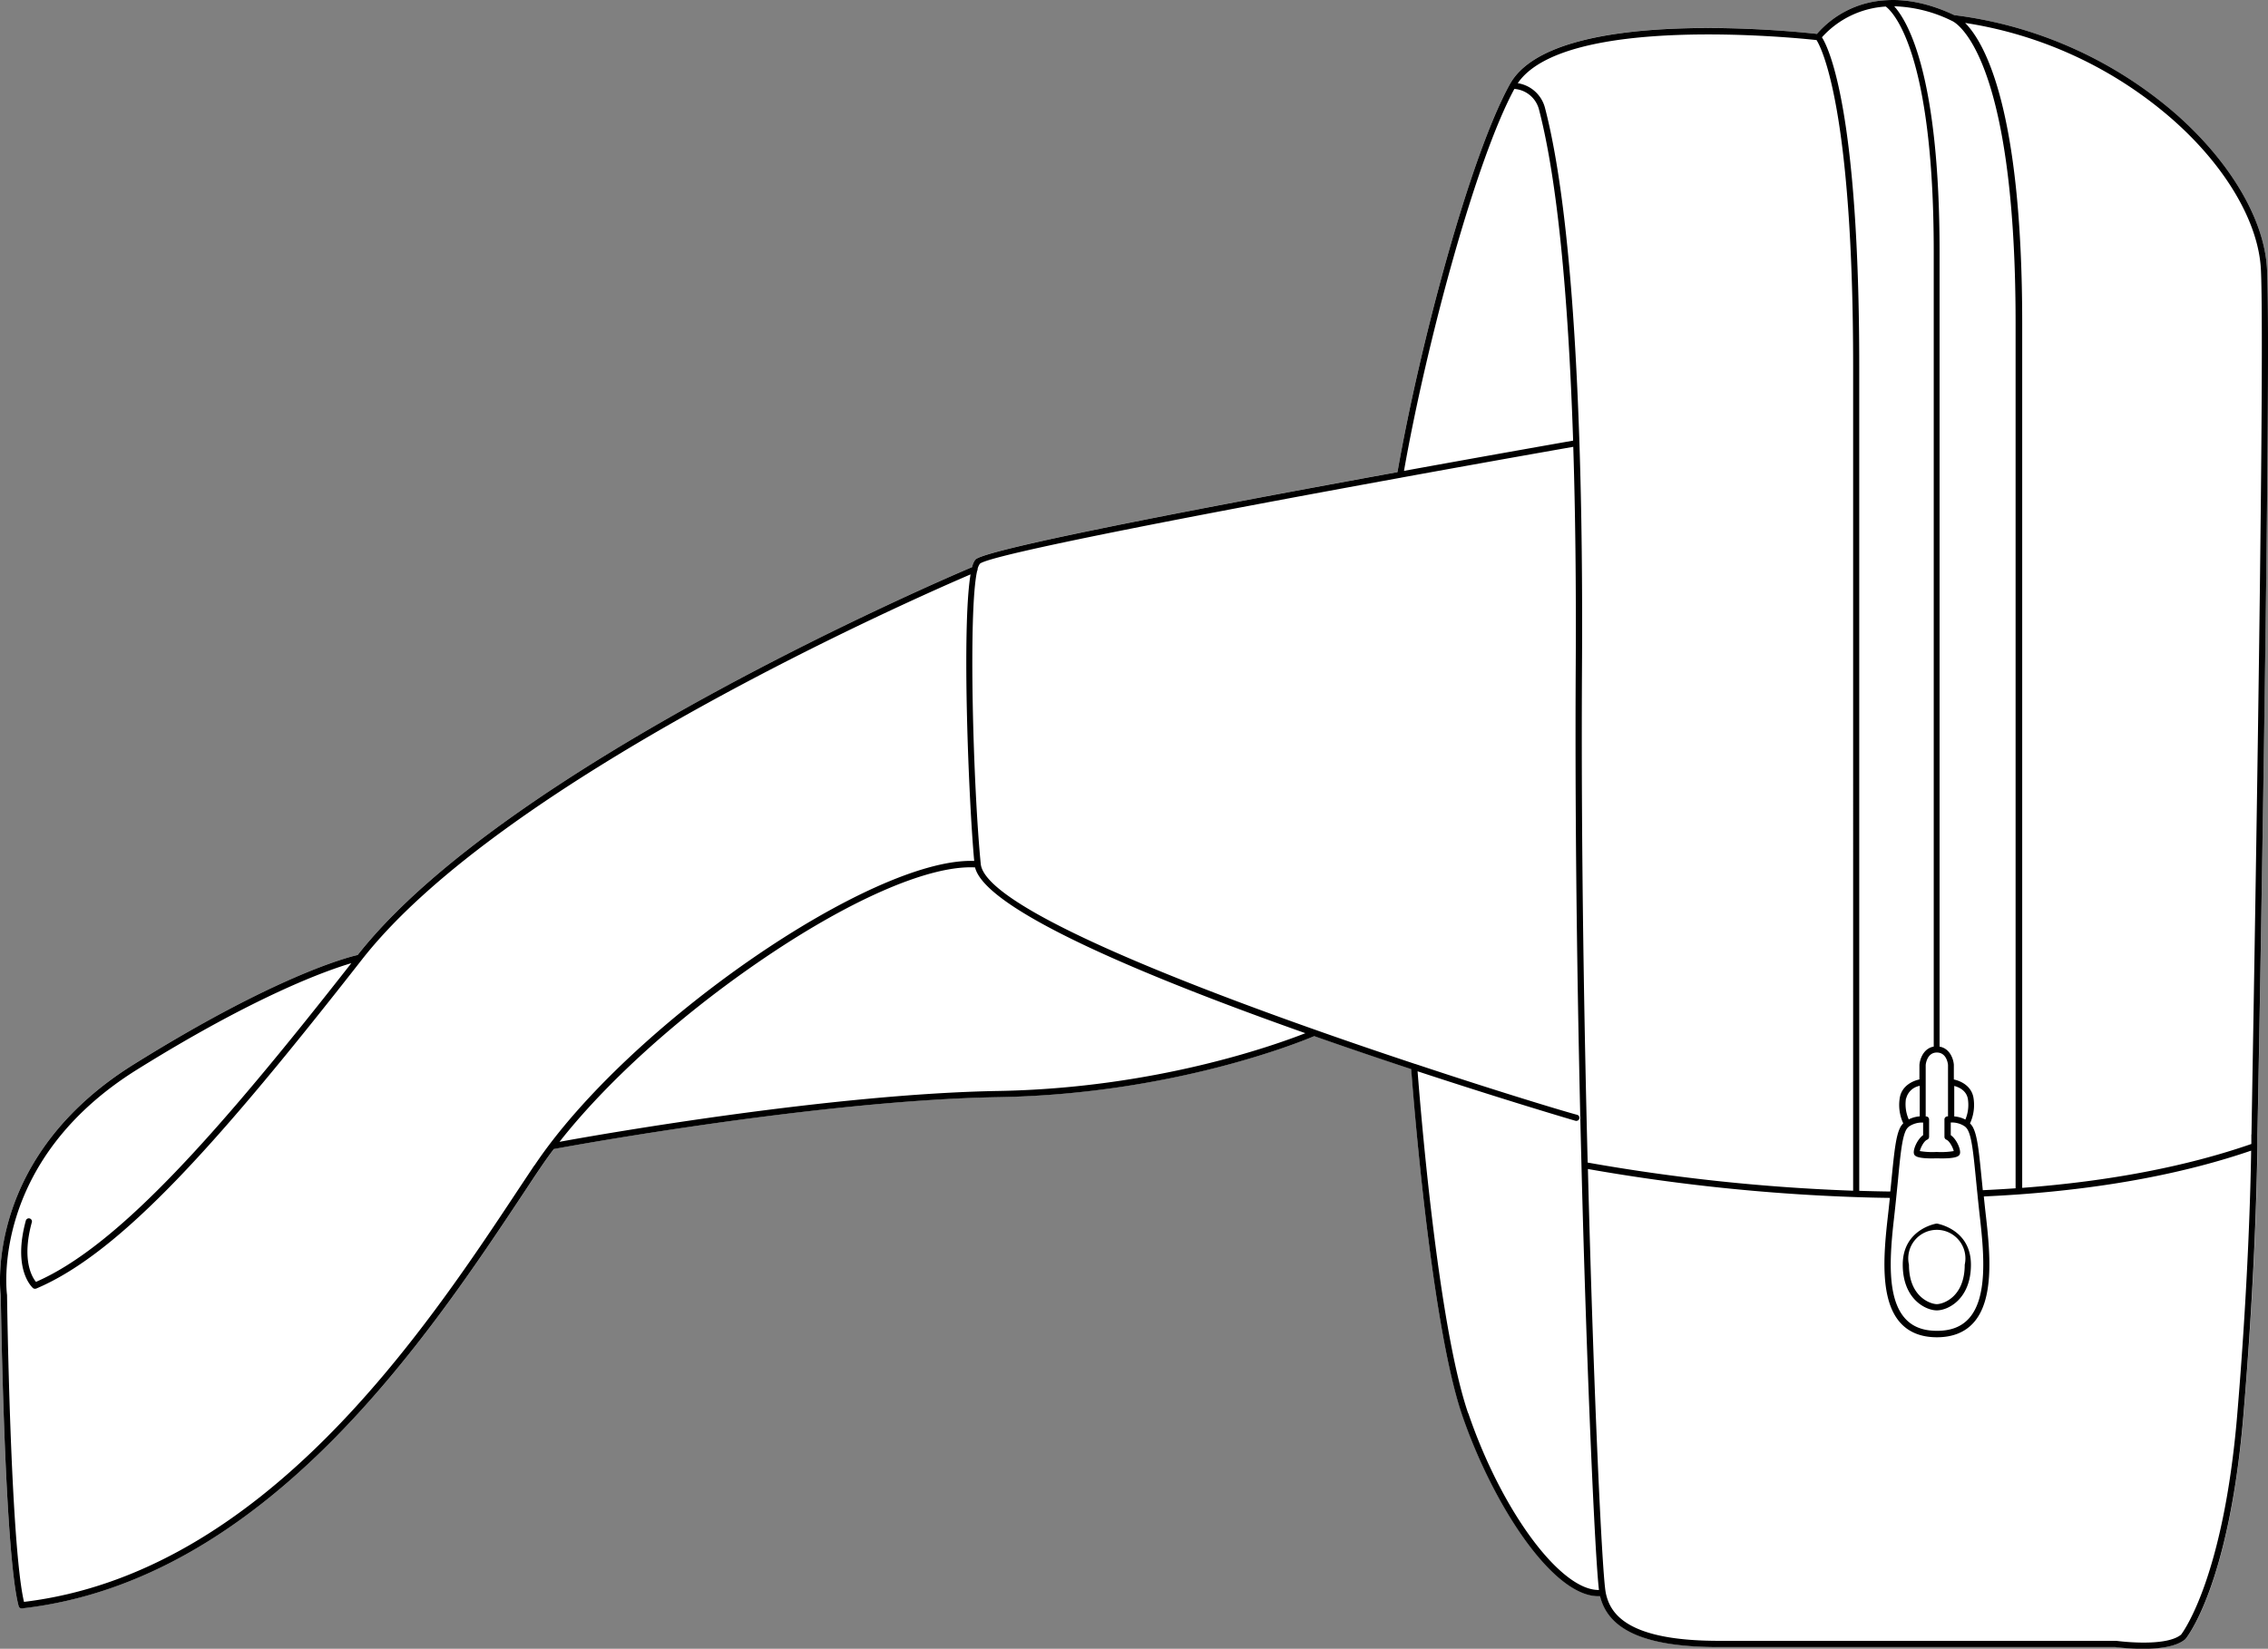
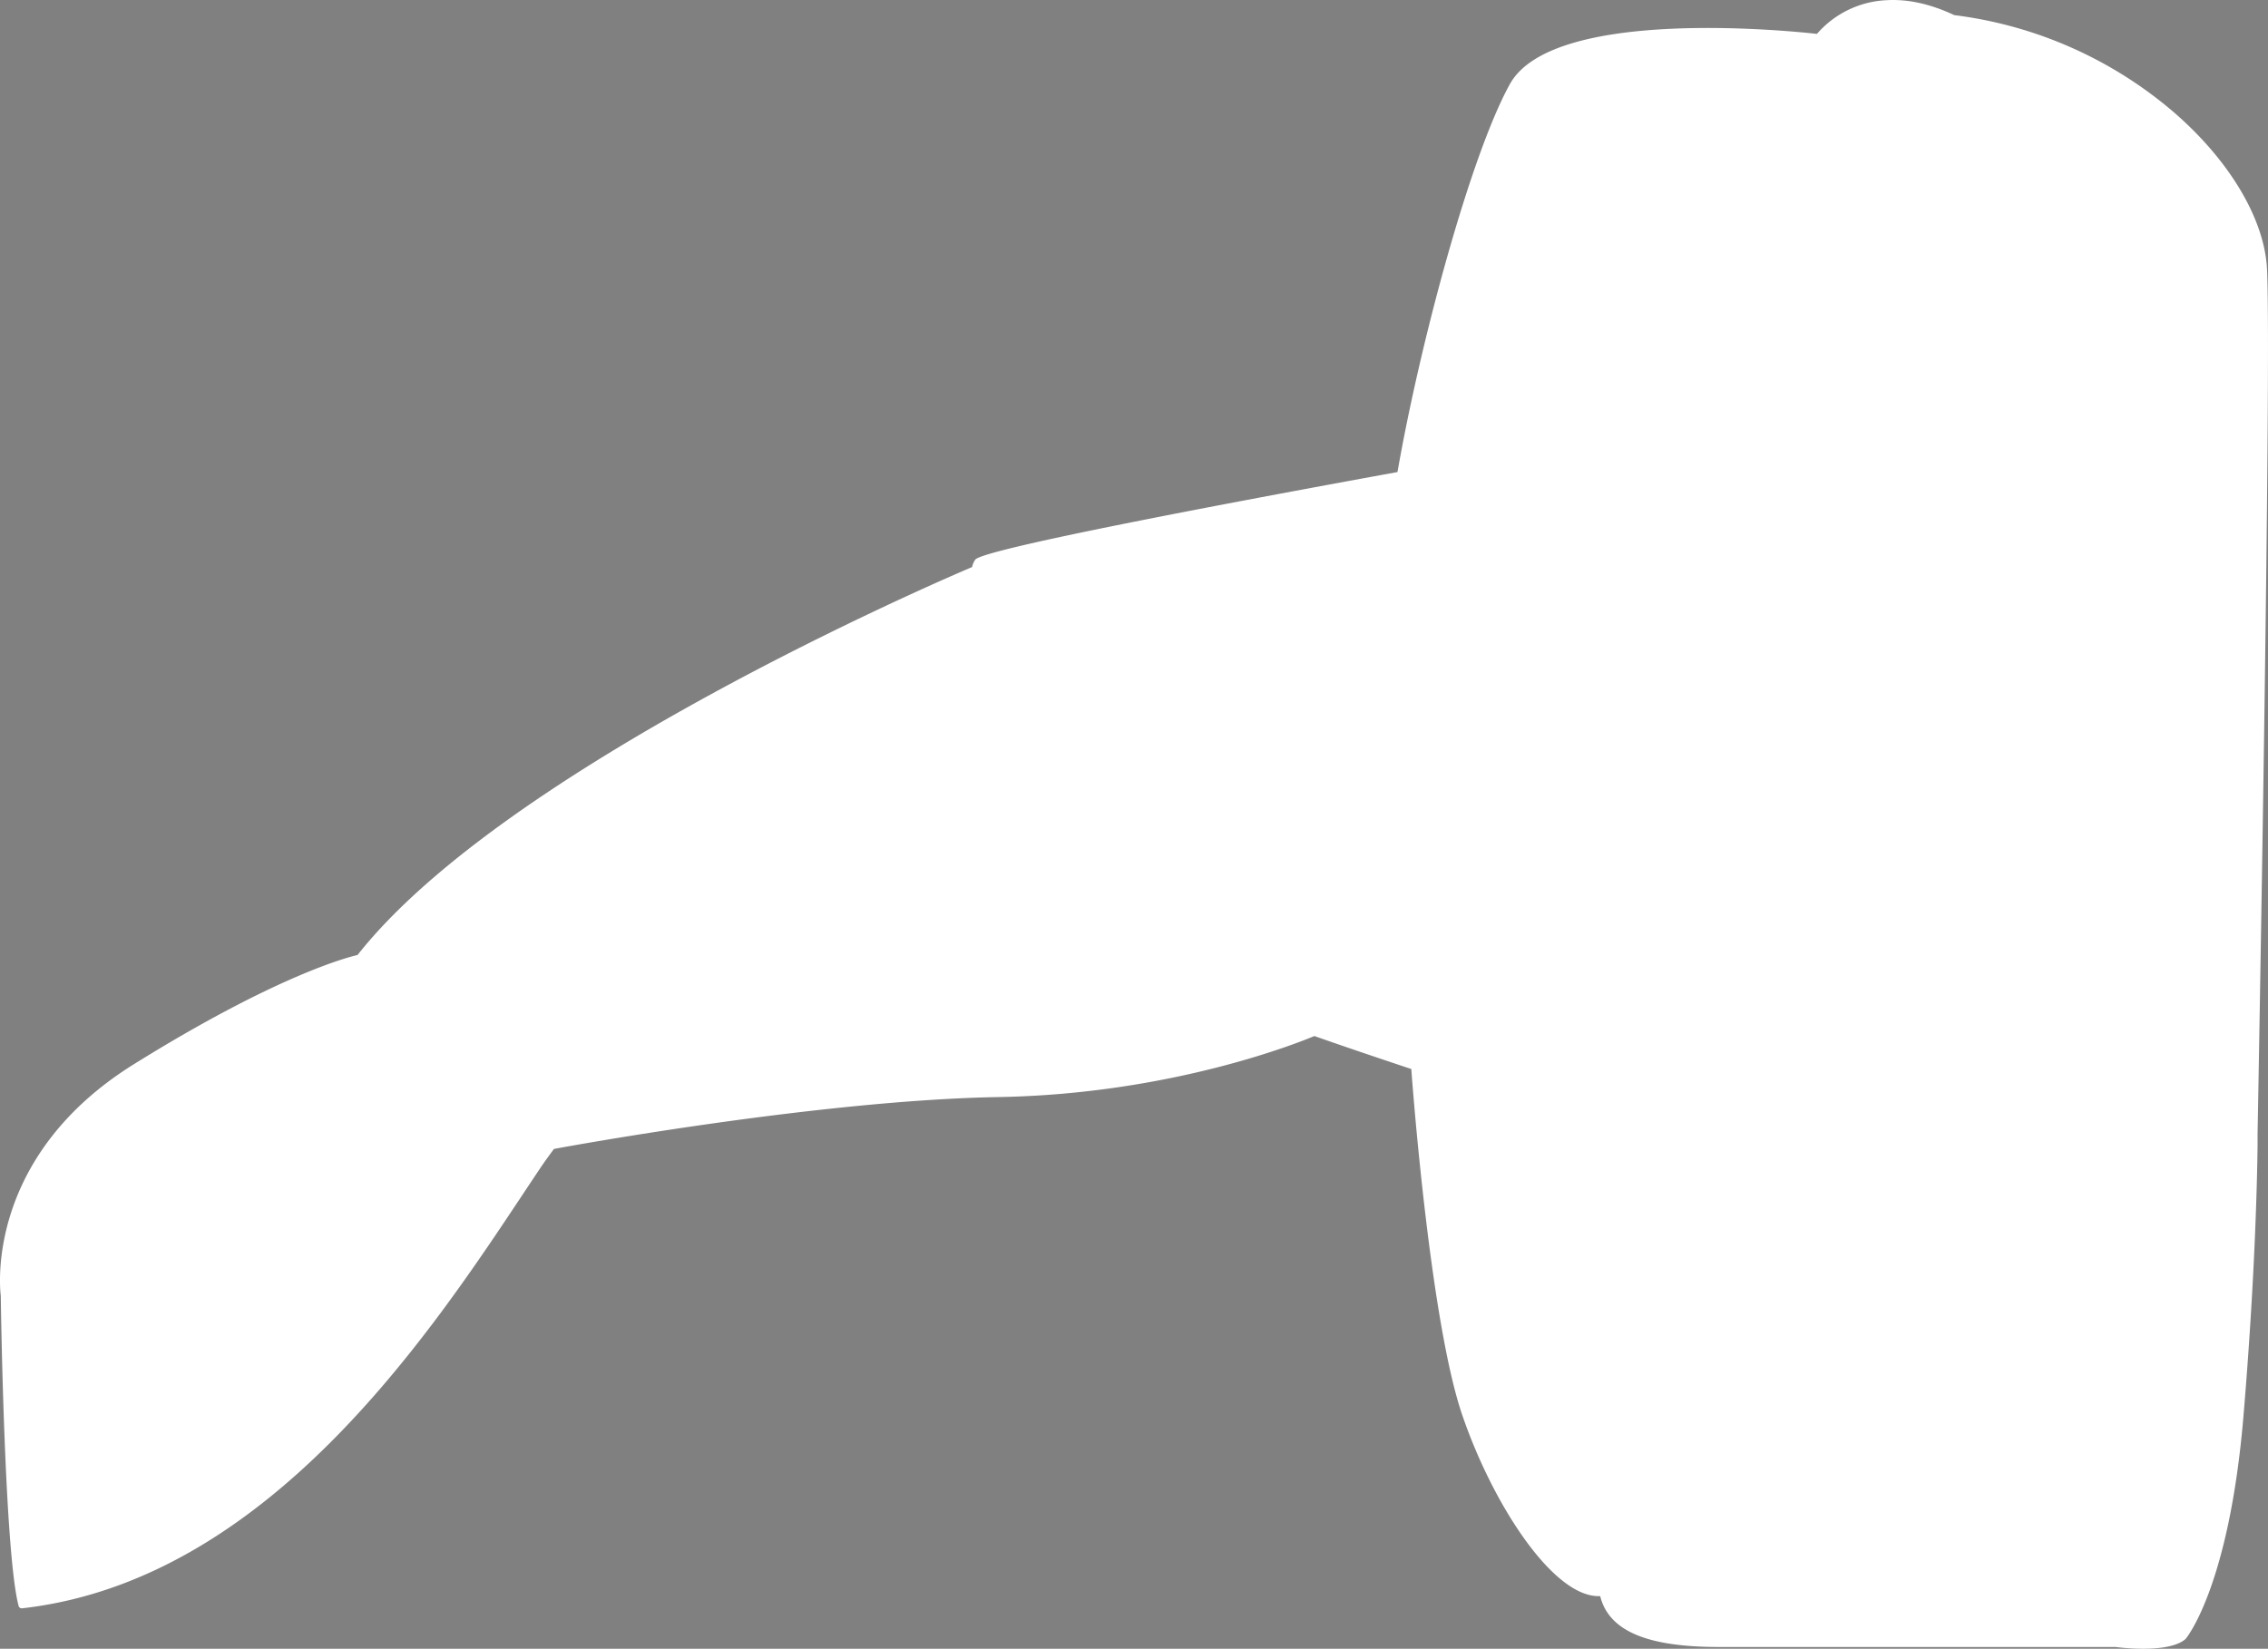
<svg xmlns="http://www.w3.org/2000/svg" viewBox="0 0 668.87 486.33">
  <rect x="0" y="0" width="668.87" height="486.33" fill="#808080" stroke="none" />
  <defs>
    <style>.cls-1{fill:#fff;}</style>
  </defs>
  <g id="Layer_2" data-name="Layer 2">
    <g id="Layer_1-2" data-name="Layer 1">
      <path class="cls-1" d="M668.58,79.41c1.39,28.36-2.75,252.91-2.79,255.21,0,0,0,1.21,0,3.48-.13,10.69-.8,39.85-4.17,79.76-4.17,49.34-16.45,64.87-17,65.51l-.11.12c-2.66,2.28-7.92,2.84-12.47,2.84a65.81,65.81,0,0,1-8.12-.52h-117c-21.29,0-32.44-4.77-35-15l-.5,0c-13.59,0-31.22-27.19-40.2-53.48-9.24-27.08-14.51-94.94-15-102-9-3-18.7-6.26-28.59-9.73-4,1.67-41.79,17.11-93.19,18-52,.89-125.4,14.25-131.07,15.3-1.48,2-2.87,3.91-4.14,5.81-1.43,2.13-2.91,4.36-4.46,6.69-28.52,43-76.26,114.85-148.24,123H6.38a.92.92,0,0,1-.88-.68C1.35,458.32.28,386.09.23,382.21c-.22-1.66-4.77-40.87,39.22-68.28,42-26.15,63.12-31.58,66-32.24C149.29,226,279,170.52,286.69,167.26a5.73,5.73,0,0,1,.95-2.21c2.86-3.18,73-16.43,124.5-25.81,3.37-19.29,8.77-42.67,14.77-63.84s12.59-40.12,18.36-50.56C457.94,1.9,528.5,9.16,535.84,10A28.91,28.91,0,0,1,556.34.06c6.28-.38,13,1.1,20,4.4a122.74,122.74,0,0,1,65,28.86C657.69,47.55,667.87,64.78,668.58,79.41Z" />
-       <path d="M668.58,79.41c-.71-14.63-10.89-31.86-27.22-46.09a122.74,122.74,0,0,0-65-28.86c-7-3.3-13.73-4.78-20-4.4A28.91,28.91,0,0,0,535.84,10c-7.34-.82-77.9-8.08-90.57,14.86-5.77,10.44-12.37,29.4-18.36,50.56s-11.4,44.55-14.77,63.84c-51.54,9.38-121.64,22.63-124.5,25.81a5.73,5.73,0,0,0-.95,2.21C279,170.52,149.29,226,105.48,281.69c-2.91.66-24.06,6.09-66,32.24C-4.54,341.34,0,380.55.23,382.21c.05,3.88,1.12,76.11,5.27,91.54a.92.92,0,0,0,.88.68h.11c72-8.14,119.72-80,148.24-123,1.55-2.33,3-4.56,4.46-6.69,1.27-1.9,2.66-3.84,4.14-5.81,5.67-1.05,79.1-14.41,131.07-15.3,51.4-.88,89.22-16.32,93.19-18,9.89,3.47,19.59,6.76,28.59,9.73.53,7.07,5.8,74.93,15,102,9,26.29,26.61,53.48,40.2,53.48l.5,0c2.53,10.21,13.68,15,35,15h117a65.81,65.81,0,0,0,8.12.52c4.55,0,9.81-.56,12.47-2.84l.11-.12c.53-.64,12.81-16.17,17-65.51,3.37-39.91,4-69.07,4.17-79.76,0-2.27,0-3.48,0-3.48C665.83,332.32,670,107.77,668.58,79.41ZM575.7,6.18h0l0,0c.18.07,18.73,7.86,18.73,89.08V350.51q-4.77.33-9.67.56c-.1-1-.2-2-.3-3-.84-8.52-1.3-13.21-2.69-15.7a4.9,4.9,0,0,0-.78-1,13,13,0,0,0,1-7.68c-.63-3.38-3.69-4.84-5.77-5.28v-4.35c-.12-1.71-1.18-4.81-4.21-5.34V74.33c0-51.77-9.21-67.85-13.38-72.48A41.11,41.11,0,0,1,575.7,6.18ZM562.16,333.27a3.44,3.44,0,0,1,.86-1,6.75,6.75,0,0,1,4-1.15h.14v3.71c-1.68,1.18-3,4.2-2.72,5.42.14.56.4,1.62,6.79,1.42,6.4.2,6.66-.86,6.8-1.43.28-1.21-1-4.23-2.72-5.41V331.1h.13a6.76,6.76,0,0,1,4,1.15,3.36,3.36,0,0,1,.86,1c1.21,2.16,1.69,7,2.48,15,.12,1.2.24,2.47.38,3.8h0c.22,2.21.47,4.6.77,7.24,1.27,11.13,2.17,23.52-3.23,29.57-2.22,2.48-5.31,3.69-9.45,3.69s-7.23-1.21-9.44-3.69c-5.41-6.05-4.5-18.44-3.23-29.57.48-4.22.83-7.85,1.15-11.05C560.47,340.27,561,335.44,562.16,333.27Zm0-9.25a5,5,0,0,1,4-3.73v9a8.42,8.42,0,0,0-3.24.9A11.11,11.11,0,0,1,562.11,324Zm6,5.3-.24,0V314.18c0-.15.32-3.72,3.29-3.72h0c3,0,3.28,3.57,3.29,3.66V329.3l-.24,0a.9.9,0,0,0-.81.91v5.11a.93.93,0,0,0,.56.85c1,.4,2,2.5,2.18,3.36a22.79,22.79,0,0,1-5,.26h-.05a22.73,22.73,0,0,1-4.95-.26c.18-.89,1.2-3,2.17-3.36a.93.93,0,0,0,.56-.85v-5.11A.91.91,0,0,0,568.15,329.32Zm8.18,0v-9c1.32.35,3.51,1.28,4,3.73a11.23,11.23,0,0,1-.72,6.19A8.41,8.41,0,0,0,576.33,329.31ZM556.15,1.93c1.91,1.42,14.14,12.89,14.14,72.4V308.71c-3,.53-4.09,3.63-4.22,5.41v4.28c-2.07.44-5.13,1.9-5.77,5.28a12.89,12.89,0,0,0,1,7.67,5.48,5.48,0,0,0-.78,1c-1.39,2.5-1.85,7.19-2.7,15.71-.1,1.08-.22,2.22-.34,3.4q-4.63-.06-9.16-.21V108.11c0-74.84-8.83-93.67-11-97.11A27.55,27.55,0,0,1,556.15,1.93Zm-20.42,9.89c1.46,2.33,10.79,20.28,10.79,96.29V351.22a563.07,563.07,0,0,1-78.29-8.3c-.94-37-2-92.2-1.67-146.72.14-23.7-.11-45.73-.76-65.5C464.34,86,461,53,455.86,32.66l-.16-.61a9.87,9.87,0,0,0-8.09-7.51C461.51,4.22,529.89,11.18,535.73,11.82ZM446.61,26.23a8.12,8.12,0,0,1,7.31,6.26l.16.62c5.07,20,8.39,52.64,9.86,96.86-6.6,1.16-26.11,4.6-49.88,8.92C420.78,100.8,435.26,47.2,446.61,26.23Zm-289,317.49-4.46,6.7C125,393,77.77,464,7.08,472.5c-4-16.87-5-89.64-5-90.38,0,0,0-.05,0-.07V382c-.06-.39-5.35-39.28,38.37-66.52,35.4-22.05,56.24-29.34,63.16-31.37-39.32,50.19-68.74,83.46-93,94-1.13-1.37-4.3-6.45-1.2-17.67A.92.92,0,0,0,7.63,360c-4,14.62,1.91,19.77,2.16,20l.05,0,.14.08.12.06h.1a.86.86,0,0,0,.17,0,1,1,0,0,0,.35-.07h0l0,0c25.17-10.66,54.24-43.64,96-97,41.87-53.57,164.45-107.19,179.51-113.64-2.63,15.8-.55,66.8,1.08,84.52C257.18,252.84,185.3,302.42,157.66,343.72ZM294.37,321.8c-48.66.83-116,12.55-129.36,15,13.55-17.26,34.57-36.38,58.06-52.6,26.81-18.52,50.8-29.05,64.49-28.34,3.15,12.78,51.87,32.79,97.42,48.9C376,308.26,340.79,321,294.37,321.8Zm138.59,95c-8.91-26.1-14.11-90.67-14.89-100.8,26.18,8.61,46,14.45,46.58,14.6a.91.91,0,1,0,.46-1.77c-3.8-1-23.16-6.82-47.73-15l-.05,0c-51.78-17.18-126.67-44.69-128.09-59-2.23-22.46-3.72-74.68-1.07-86.41a.9.9,0,0,0,.14-.58,4.2,4.2,0,0,1,.68-1.56c3-2.64,64.49-14.51,123.91-25.33h0a1,1,0,0,0,.34-.07c17.63-3.21,35.07-6.33,50.74-9.08.62,19.47.86,41.11.73,64.36-.32,54.91.74,110.53,1.69,147.52,1.56,61.51,4,115.79,5.16,125.31C460.3,469.2,442.87,445.82,433,416.79Zm226.8.91c-4,47.13-15.68,63.35-16.52,64.45-4.61,3.81-19,1.85-19.14,1.83H506.89c-27.25,0-32.1-8.11-33.34-14.24,0,0,0,0,0-.05-1-4.86-3.49-55.85-5.25-124.88a567.1,567.1,0,0,0,79.15,8.29q4.89.17,9.9.23c-.19,1.81-.39,3.73-.63,5.8-1.31,11.52-2.22,24.37,3.69,31,2.55,2.86,6.19,4.31,10.81,4.31s8.27-1.45,10.82-4.31c5.91-6.62,5-19.47,3.69-31-.26-2.24-.48-4.3-.67-6.22q5.26-.25,10.38-.61h0c25.95-1.88,48.93-6.22,68.46-12.91C663.76,349.21,663.06,378.61,659.76,417.7Zm4.2-83.1s0,1,0,2.83c-19.25,6.67-41.94,11-67.58,12.94V95.3c0-63.56-11.19-82.85-16.83-88.54a120.85,120.85,0,0,1,60.63,28c16,13.9,25.91,30.64,26.6,44.78C668.13,107.8,664,332.32,664,334.6Z" />
-       <path d="M571.35,360.93h-.29c-.1,0-9.91,1.66-9.91,12.11,0,10.18,6.77,13.48,10.05,13.48s10.06-3.3,10.06-13.48C581.26,362.59,571.44,361,571.35,360.93Zm-.15,23.75c-1.73,0-8.22-2-8.22-11.64a8.43,8.43,0,1,1,16.45,0C579.43,382.71,572.94,384.68,571.2,384.68Z" />
    </g>
  </g>
</svg>